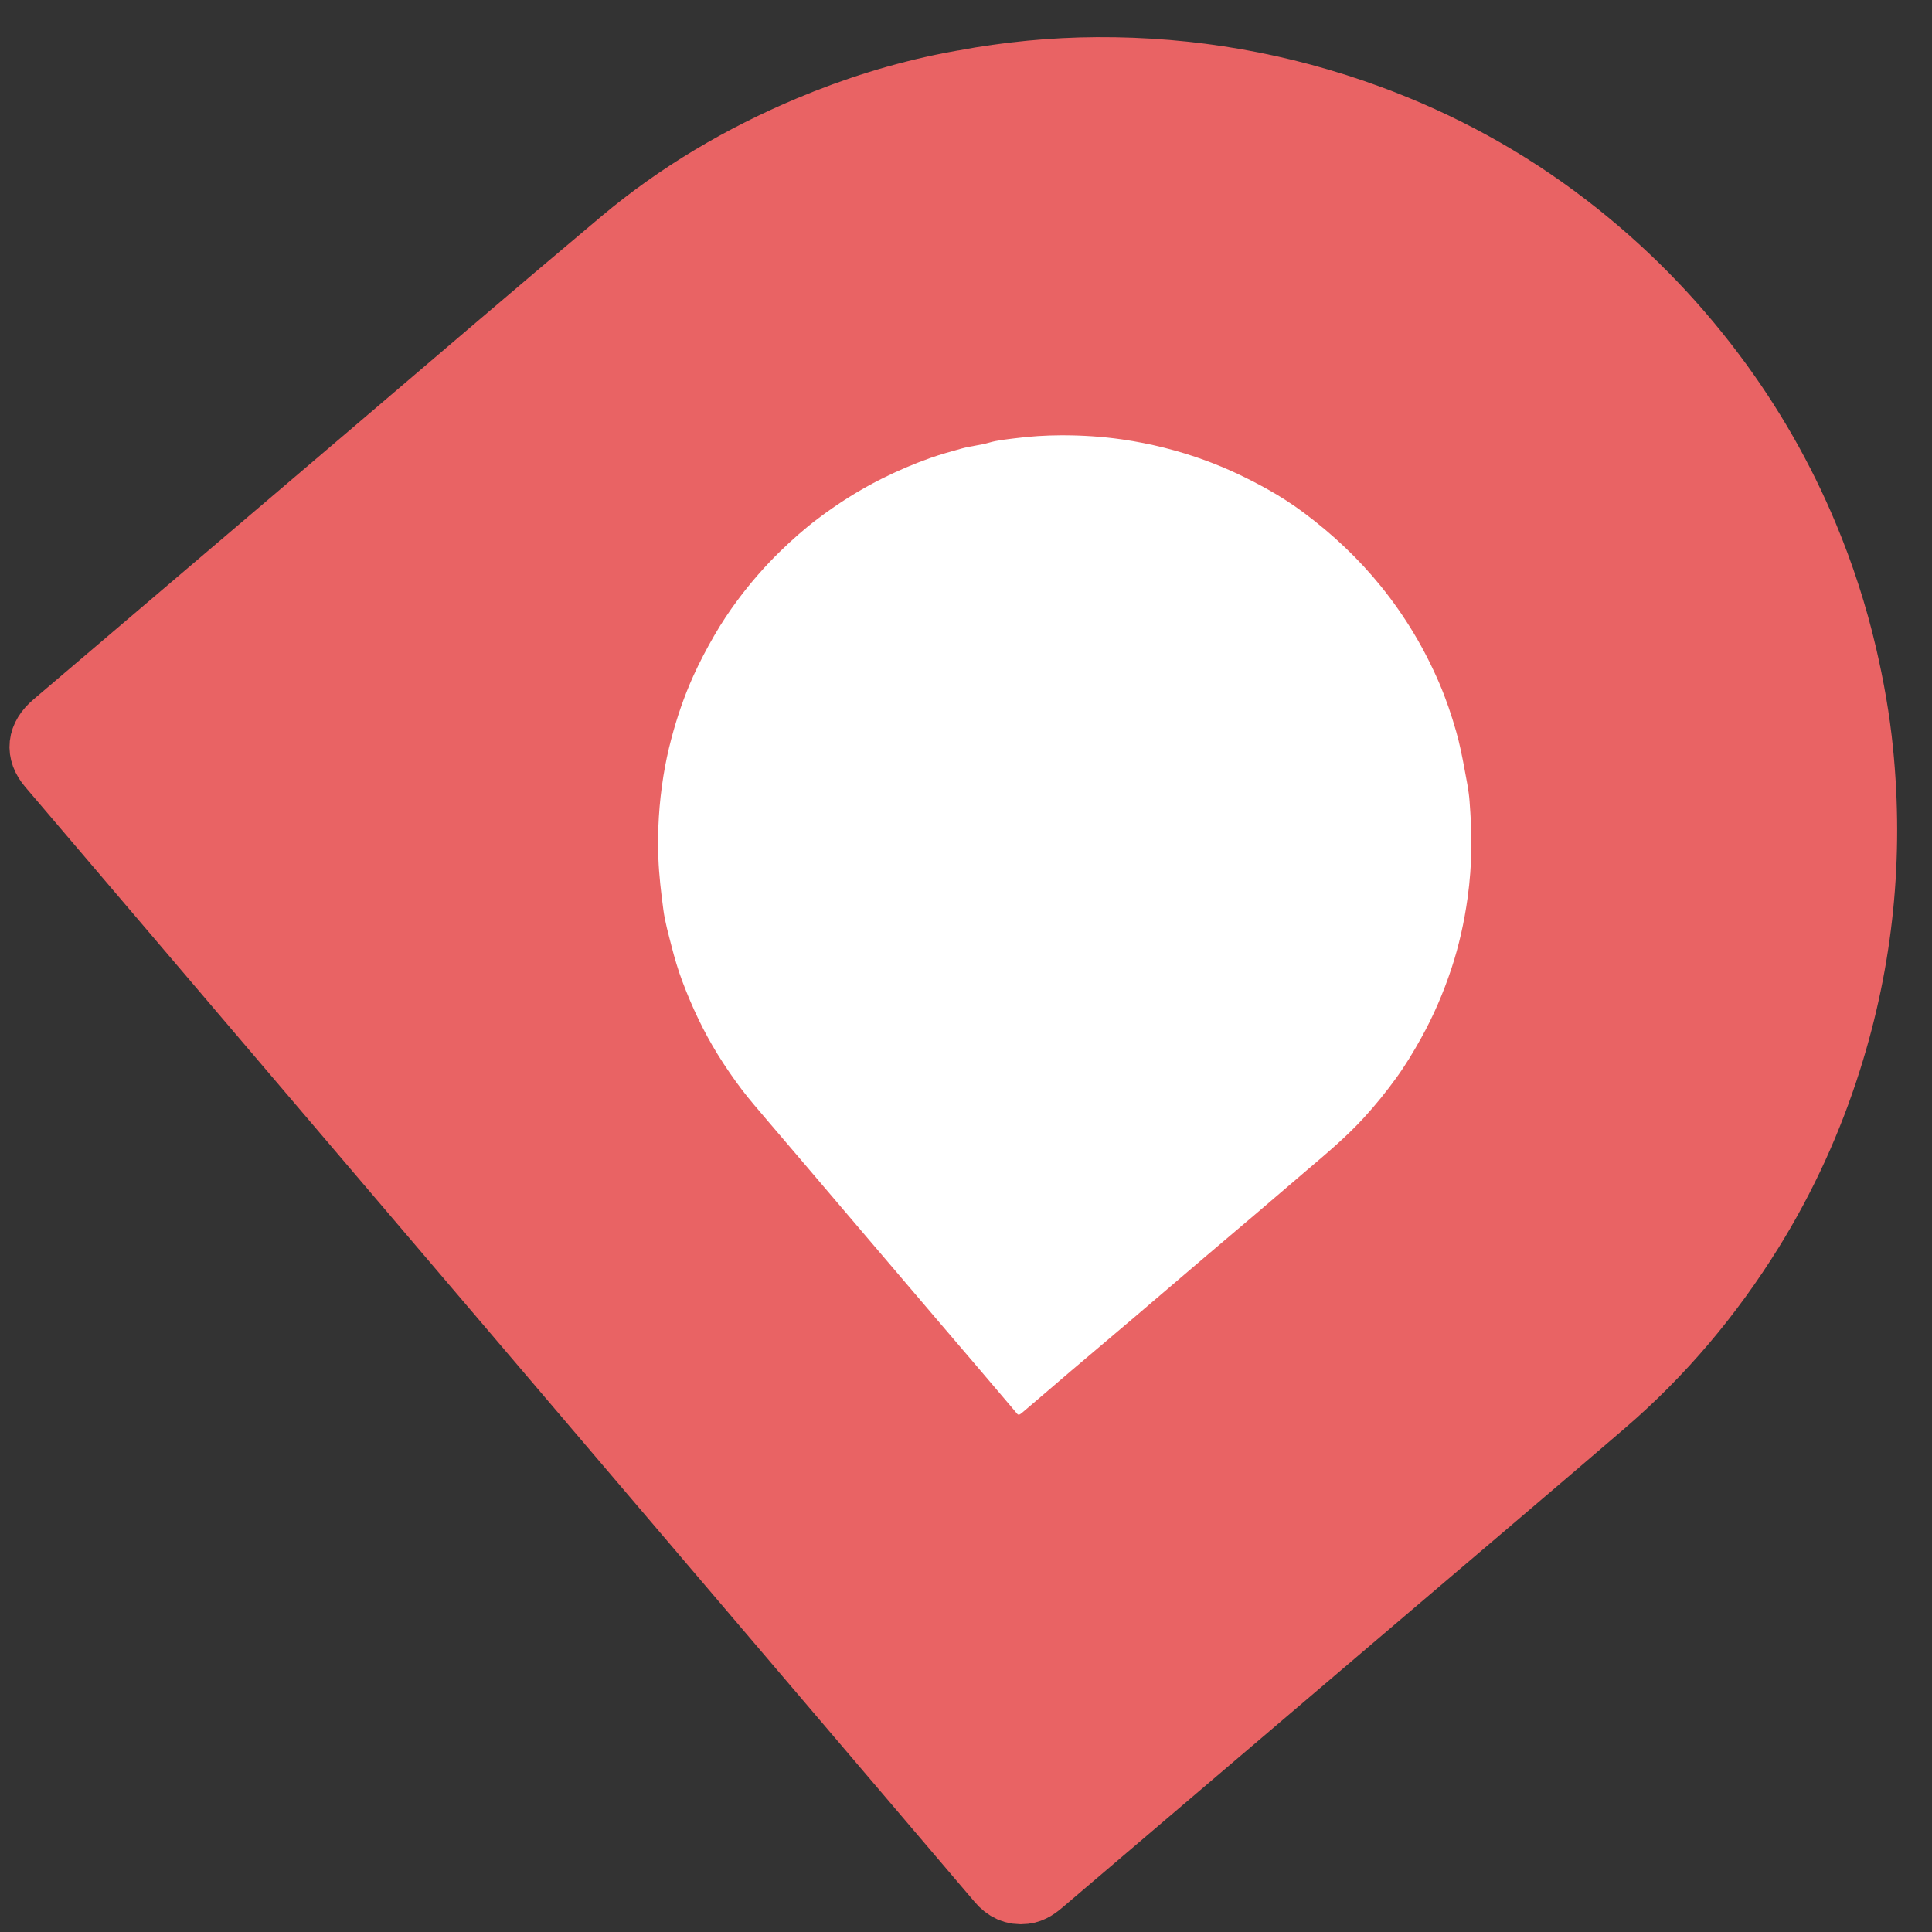
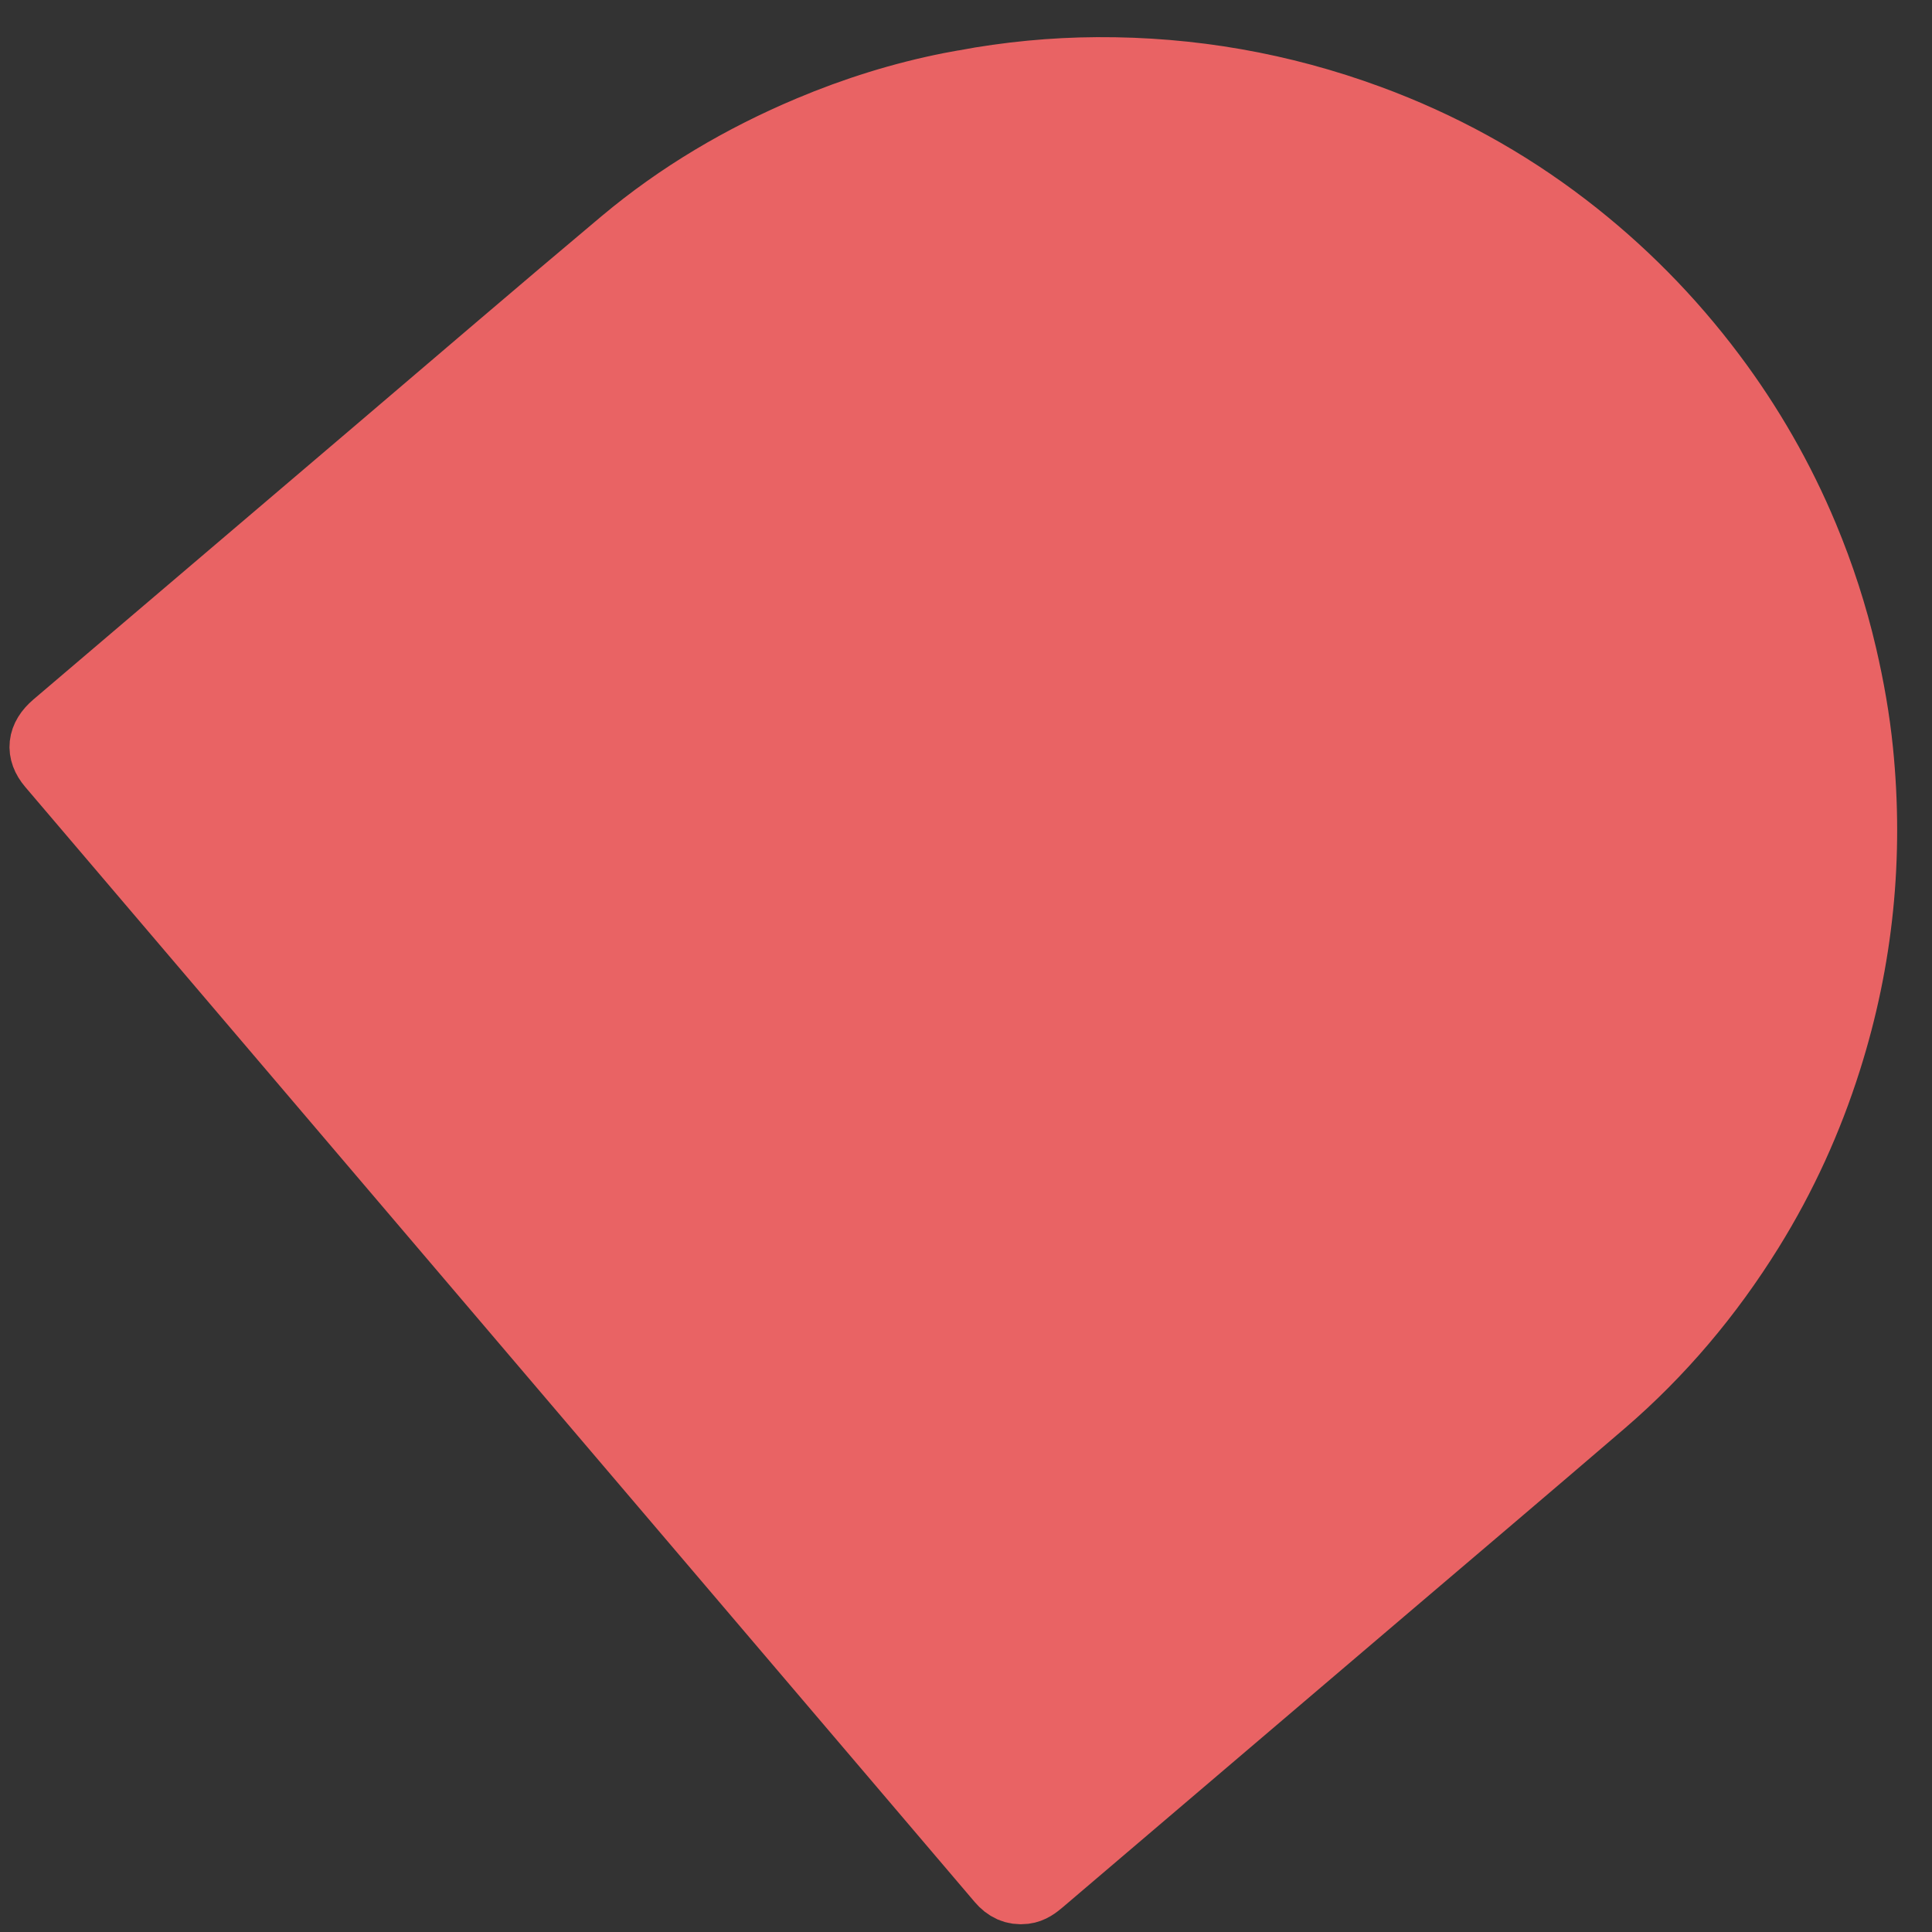
<svg xmlns="http://www.w3.org/2000/svg" xmlns:ns1="http://www.serif.com/" width="100%" height="100%" viewBox="0 0 1000 1000" version="1.1" xml:space="preserve" style="fill-rule:evenodd;clip-rule:evenodd;stroke-miterlimit:10;">
  <rect x="0" y="0" width="1000" height="1000" fill="#333333" stroke="none" />
  <g id="Layer-1" ns1:id="Layer 1">
    <path d="M499.145,43.31c22.748,-4.215 45.684,-6.459 68.832,-6.58c48.323,-0.25 95.169,7.94 140.501,24.602c36.697,13.489 70.658,32.042 101.705,55.856c28.85,22.125 54.16,47.756 75.981,76.811c19.457,25.909 35.46,53.819 47.941,83.739c8.337,19.992 15.009,40.514 19.91,61.628c3.79,16.319 6.708,32.784 8.385,49.445c5.466,54.379 0.128,107.676 -16.362,159.82c-9.783,30.946 -23.122,60.261 -40.244,87.844c-20.908,33.694 -46.162,63.73 -76.249,89.575c-37.681,32.369 -75.579,64.483 -113.395,96.695c-59.061,50.315 -118.134,100.618 -177.194,150.93c-2.59,2.208 -5.21,4.277 -8.758,4.706c-5.117,0.616 -9.071,-1.366 -12.331,-5.207c-16.18,-19.046 -32.391,-38.067 -48.598,-57.098c-78.583,-92.286 -157.169,-184.57 -235.753,-276.856c-69.044,-81.075 -138.084,-162.155 -207.123,-243.234c-5.992,-7.034 -5.188,-14.286 2.236,-20.605c55.226,-47.014 110.443,-94.04 165.673,-141.046c42.736,-36.376 85.303,-72.95 128.297,-109.016c29.066,-24.382 61.491,-43.48 96.464,-58.206c23.531,-9.909 47.782,-17.503 72.842,-22.467c2.408,-0.476 4.829,-0.892 7.24,-1.336Z" style="fill:#e96364;fill-rule:nonzero;stroke:#e96364;stroke-width:35px;" />
-     <path d="M757.955,397.632c1.038,5.682 2.274,11.339 2.691,17.107c0.577,7.937 1.088,15.878 0.959,23.846c-0.137,8.754 -0.771,17.471 -1.974,26.133c-1.737,12.499 -4.454,24.803 -8.433,36.779c-4.103,12.342 -9.206,24.272 -15.54,35.672c-3.923,7.064 -8.059,13.975 -12.786,20.525c-5.242,7.265 -10.872,14.222 -16.928,20.841c-9.038,9.875 -19.26,18.448 -29.428,27.089c-8.311,7.067 -16.563,14.211 -24.875,21.283c-9.103,7.755 -18.255,15.449 -27.357,23.205c-12.334,10.502 -24.619,21.055 -36.956,31.546c-10.91,9.28 -21.872,18.498 -32.784,27.773c-8.207,6.979 -16.338,14.051 -24.567,21.009c-3.112,2.629 -2.701,2.266 -4.832,-0.257c-6.592,-7.809 -13.226,-15.582 -19.852,-23.36c-6.268,-7.356 -12.552,-14.694 -18.825,-22.046c-5.774,-6.772 -11.539,-13.551 -17.309,-20.323c-6.359,-7.461 -12.716,-14.919 -19.072,-22.378c-5.771,-6.778 -11.536,-13.554 -17.303,-20.333c-6.306,-7.409 -12.611,-14.827 -18.924,-22.233c-5.77,-6.776 -11.578,-13.518 -17.318,-20.313c-4.261,-5.044 -8.635,-10.017 -12.616,-15.279c-4.445,-5.878 -8.619,-11.957 -12.499,-18.24c-7.362,-11.921 -13.278,-24.533 -18.198,-37.613c-2.264,-6.014 -4.088,-12.196 -5.678,-18.451c-1.574,-6.195 -3.349,-12.36 -4.188,-18.695c-1.178,-8.922 -2.263,-17.842 -2.596,-26.875c-0.527,-14.213 0.365,-28.284 2.599,-42.296c1.041,-6.524 2.421,-12.982 4.109,-19.374c2.919,-11.047 6.591,-21.834 11.28,-32.255c3.277,-7.279 6.989,-14.33 10.989,-21.251c3.636,-6.29 7.634,-12.323 11.943,-18.129c6.753,-9.089 14.168,-17.625 22.309,-25.535c6.098,-5.921 12.446,-11.549 19.203,-16.657c10.433,-7.892 21.456,-14.887 33.193,-20.762c8.204,-4.105 16.6,-7.706 25.226,-10.759c5.278,-1.868 10.693,-3.361 16.1,-4.862c4.719,-1.309 9.619,-1.695 14.276,-3.058c4.379,-1.278 8.883,-1.665 13.315,-2.238c7.945,-1.031 15.972,-1.533 24.015,-1.558c10.563,-0.029 21.078,0.637 31.529,2.145c14.712,2.127 29.039,5.732 43.022,10.846c11.257,4.125 22.023,9.251 32.452,15.087c6.435,3.6 12.651,7.608 18.567,12.031c14.921,11.144 28.378,23.796 40.1,38.335c12.354,15.324 22.34,32.024 30.062,50.082c3.427,8.016 6.212,16.277 8.62,24.682c1.808,6.305 3.072,12.696 4.279,19.114" style="fill:#fff;" />
  </g>
</svg>